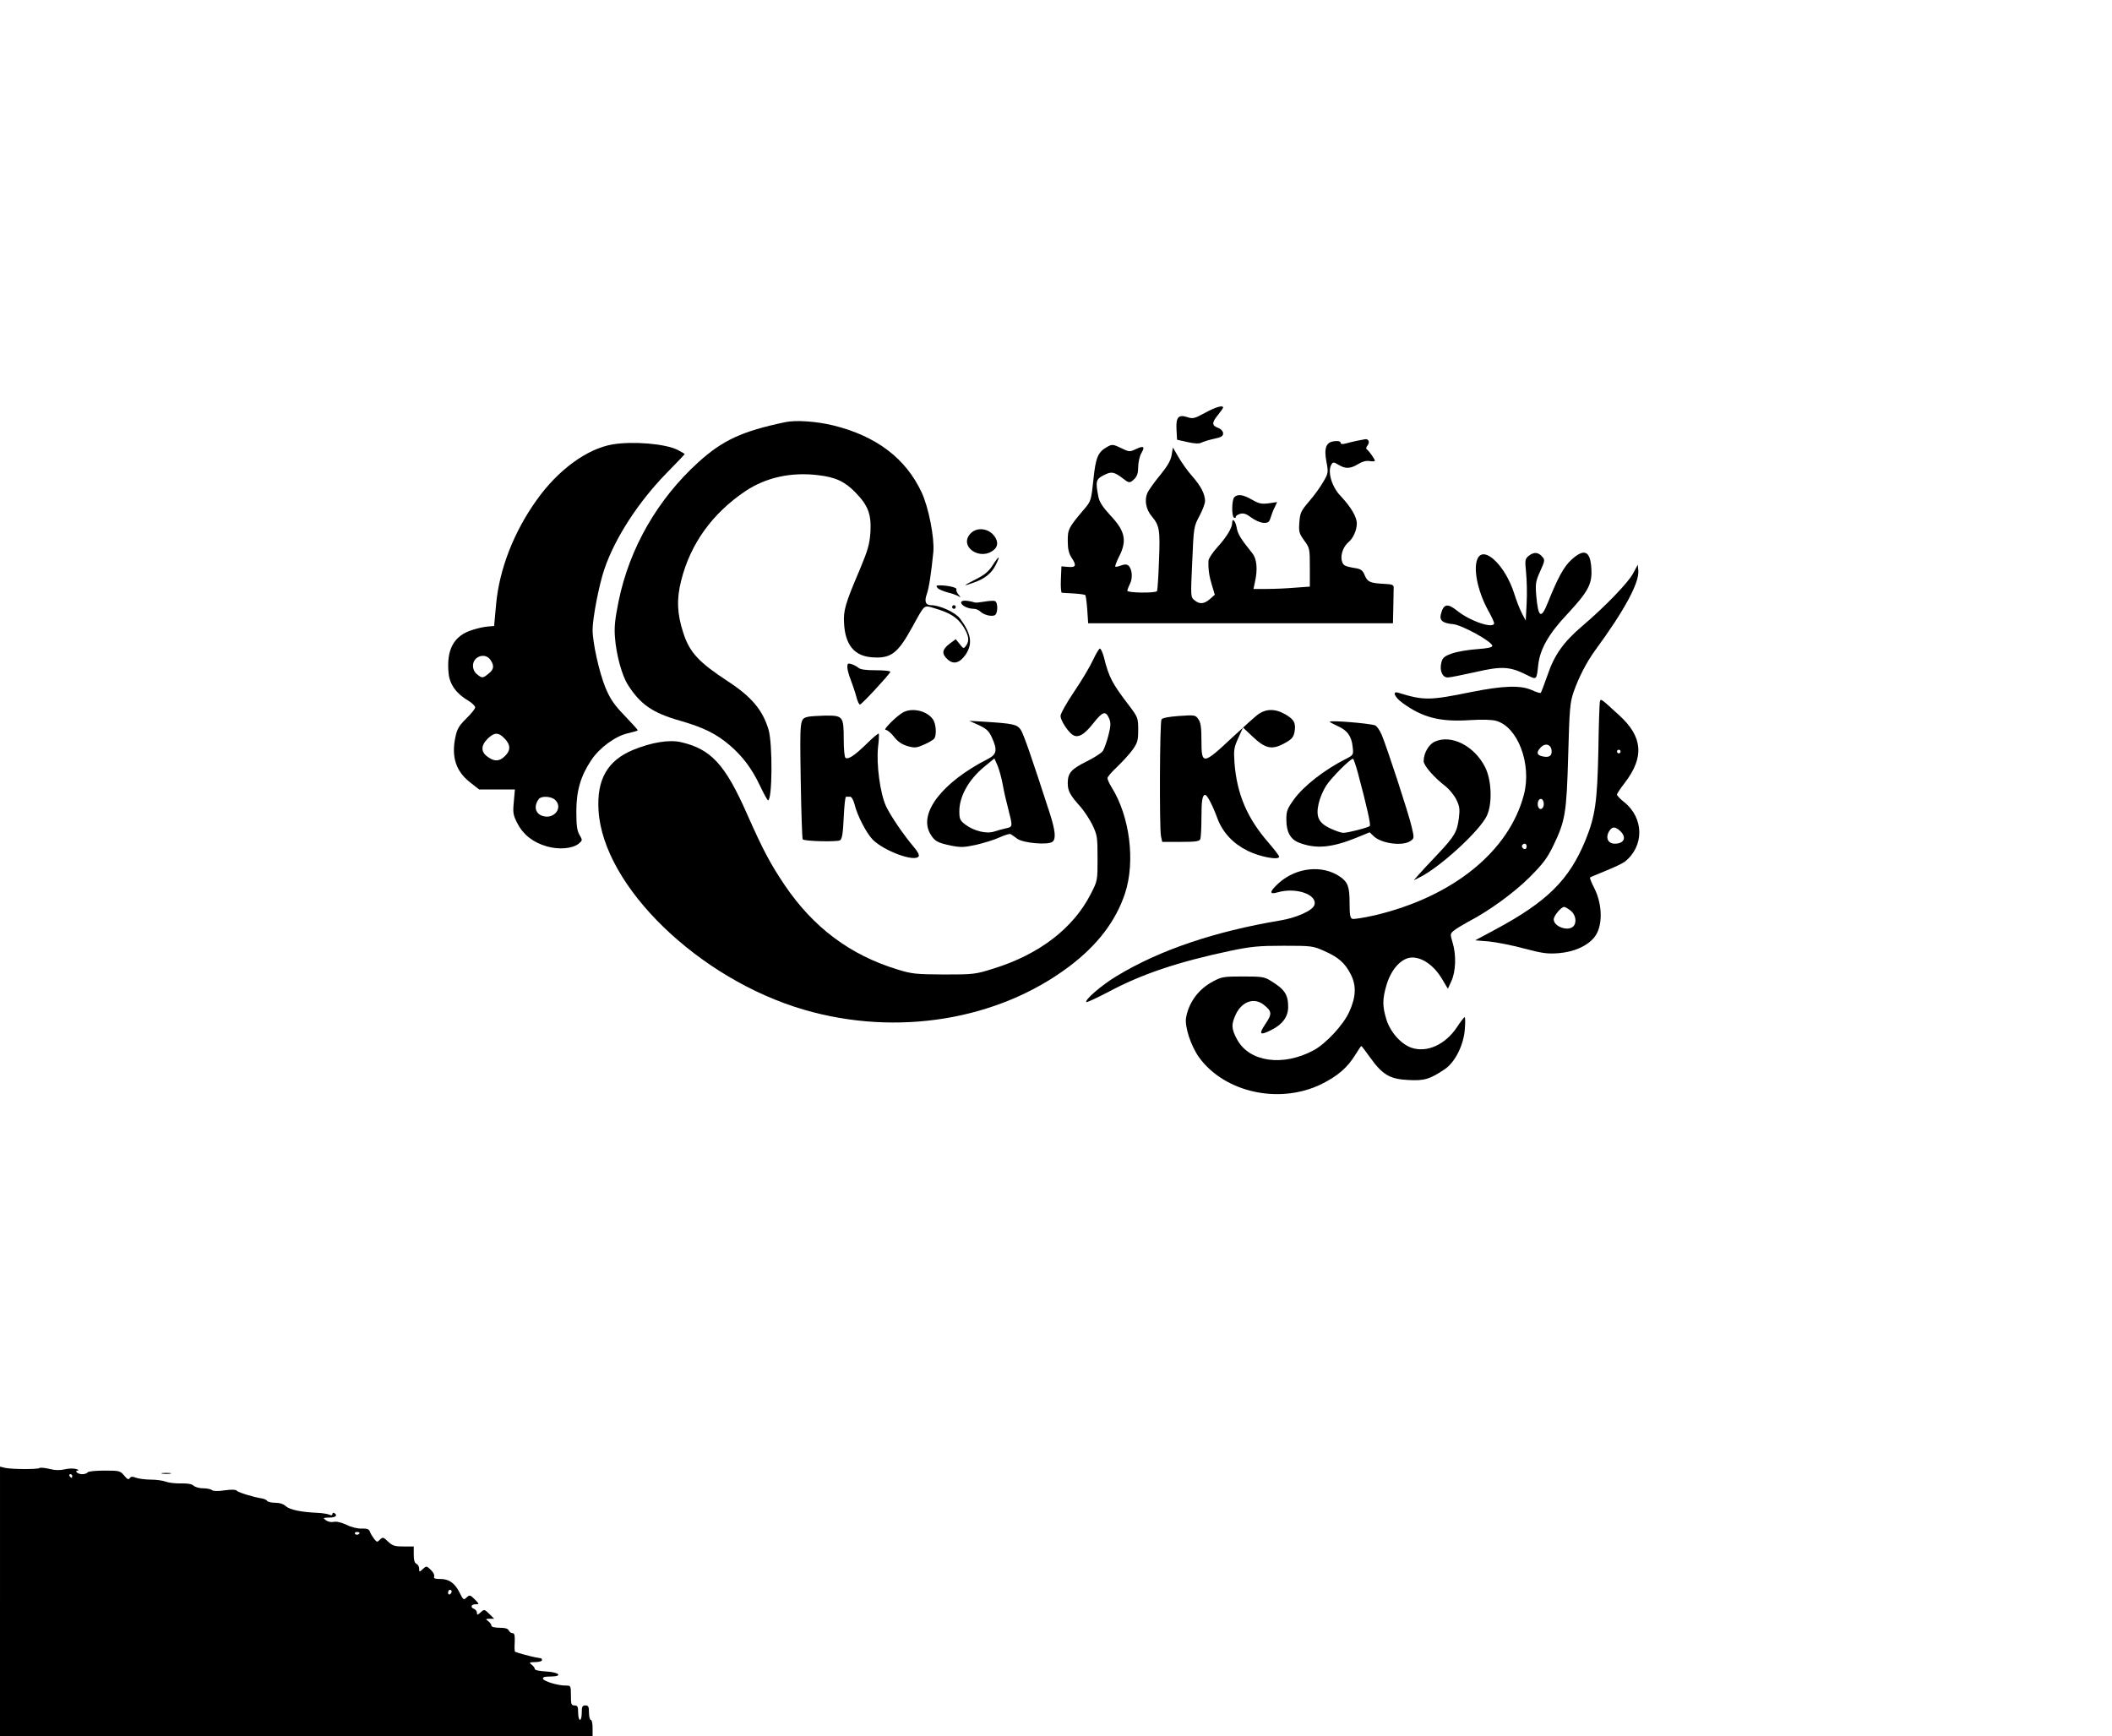
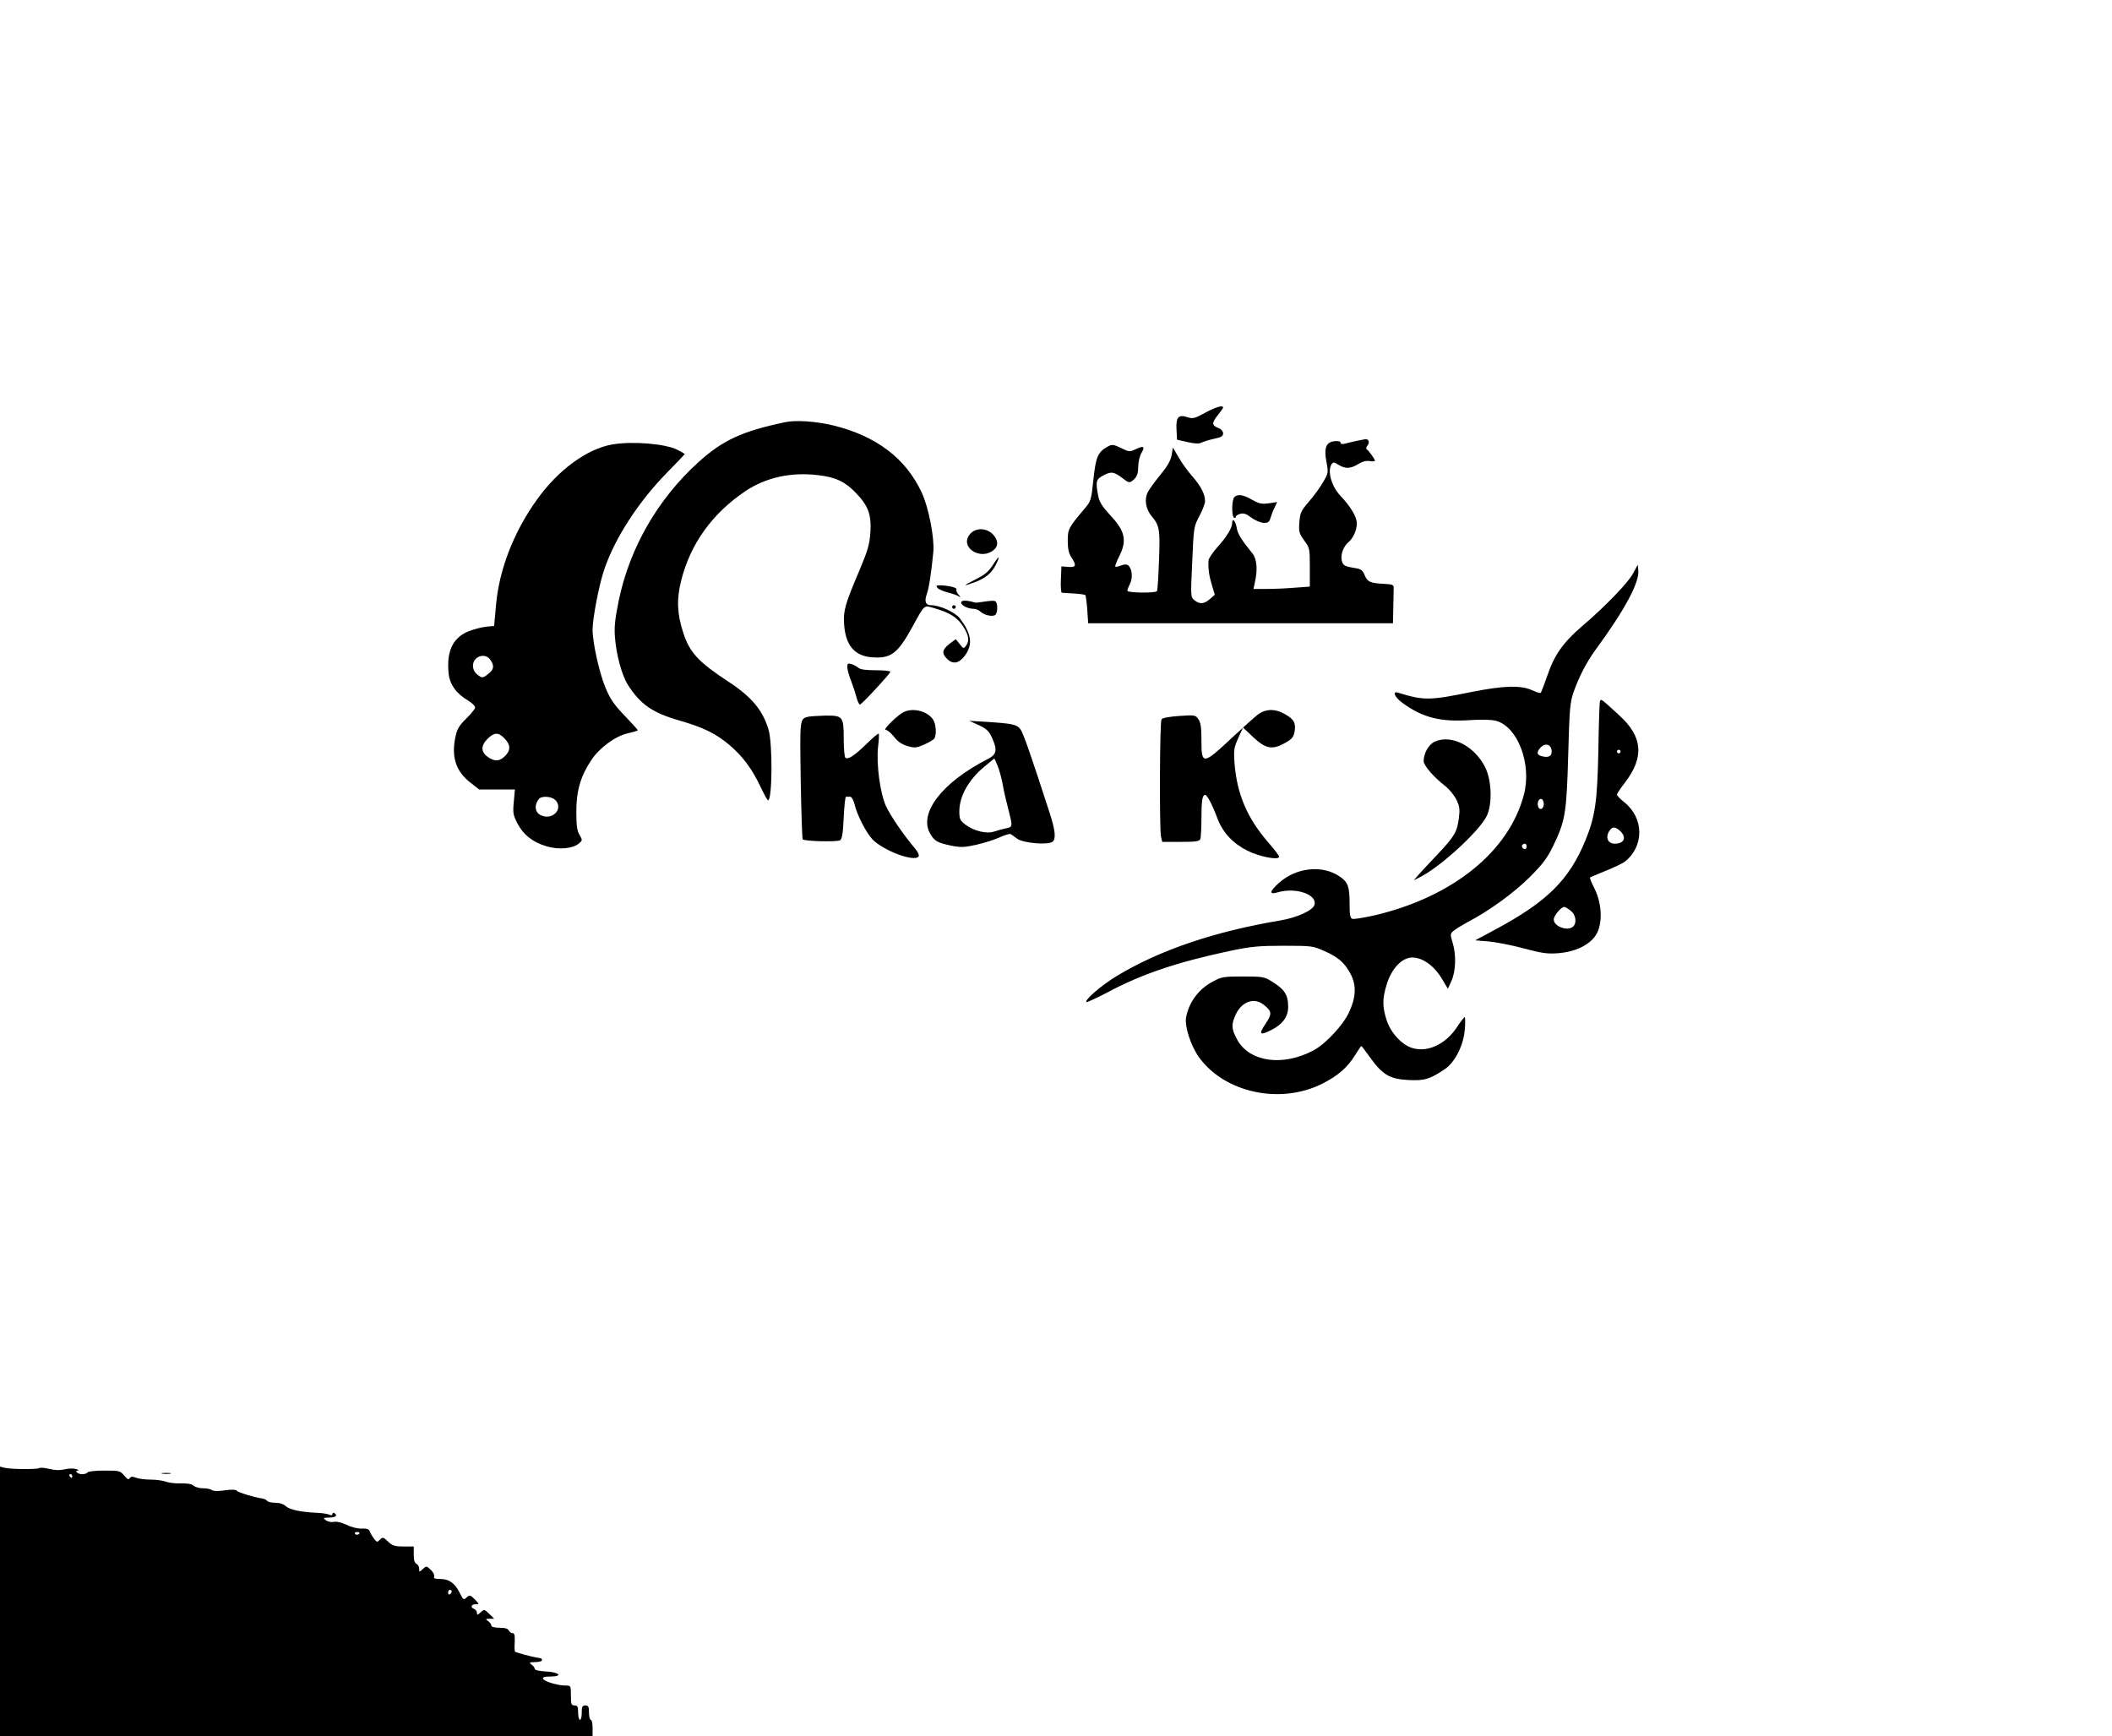
<svg xmlns="http://www.w3.org/2000/svg" version="1.0" width="1169pt" height="961pt" viewBox="0 0 1169 961" preserveAspectRatio="xMidYMid meet">
  <g transform="translate(0,961) scale(0.1,-0.1)" fill="#000000" stroke="none">
    <path d="M6670 7325 c-58 -32 -68 -34 -98 -24 -49 16 -64 0 -60 -69 l3 -56 58 -13 c40 -9 64 -10 77 -3 10 5 41 15 69 21 40 8 51 15 51 30 0 11 -10 23 -24 29 -39 14 -40 29 -7 70 17 21 31 41 31 44 0 15 -41 3 -100 -29z" />
    <path d="M4345 7273 c-237 -50 -344 -99 -479 -221 -226 -205 -382 -476 -442 -770 -20 -99 -25 -143 -20 -202 7 -93 38 -208 71 -260 69 -109 137 -156 288 -199 132 -38 200 -72 276 -136 73 -63 123 -130 169 -227 20 -43 40 -78 43 -78 24 0 26 312 3 391 -32 108 -94 182 -224 267 -162 106 -213 160 -248 269 -34 104 -38 185 -12 288 51 205 173 374 358 498 112 74 251 105 399 87 97 -11 149 -35 208 -96 70 -72 88 -120 83 -217 -5 -71 -13 -99 -60 -212 -80 -187 -91 -226 -86 -298 7 -117 57 -177 151 -185 108 -9 145 19 227 168 71 129 62 121 123 103 86 -25 126 -51 158 -100 32 -51 36 -80 16 -107 -13 -18 -15 -17 -35 9 l-22 27 -35 -26 c-41 -32 -44 -54 -11 -85 33 -31 68 -22 101 26 40 60 31 116 -32 200 -26 34 -112 73 -159 73 -31 0 -39 21 -24 62 12 33 25 120 36 233 7 77 -26 247 -65 330 -88 188 -250 311 -488 370 -95 23 -208 31 -268 18z" />
    <path d="M7510 7170 c-19 -4 -47 -11 -62 -15 -19 -5 -28 -3 -28 5 0 7 -13 10 -32 8 -48 -4 -61 -37 -46 -115 11 -58 10 -63 -17 -109 -15 -27 -50 -76 -78 -108 -46 -54 -51 -64 -55 -117 -4 -53 -1 -62 27 -101 30 -41 31 -45 31 -148 l0 -107 -82 -6 c-46 -4 -116 -7 -157 -7 l-73 0 8 38 c16 69 11 128 -14 159 -65 81 -81 107 -87 143 -7 38 -25 56 -25 25 0 -27 -31 -78 -81 -133 -27 -30 -49 -63 -50 -75 -2 -46 3 -84 19 -136 l16 -53 -27 -24 c-33 -28 -57 -30 -86 -6 -21 17 -21 20 -12 212 8 192 9 196 40 254 17 32 31 69 31 82 0 39 -24 85 -71 138 -24 27 -58 74 -75 104 l-32 55 -7 -42 c-5 -30 -23 -61 -62 -109 -31 -37 -62 -81 -71 -98 -19 -40 -10 -93 23 -132 43 -51 47 -76 40 -246 -3 -88 -8 -163 -11 -168 -8 -12 -164 -10 -164 2 0 6 7 24 15 40 16 31 11 83 -10 100 -9 7 -21 7 -40 0 -15 -6 -30 -9 -32 -6 -2 2 7 27 21 55 45 88 34 141 -47 227 -45 49 -62 75 -68 107 -16 82 -13 95 31 117 43 22 56 19 109 -21 30 -24 36 -24 61 1 14 14 20 33 20 66 0 25 8 59 17 75 22 37 14 44 -30 23 -34 -16 -37 -16 -82 6 -41 20 -50 21 -72 9 -56 -30 -68 -58 -81 -184 -12 -115 -14 -120 -50 -162 -88 -104 -92 -112 -92 -177 0 -44 6 -69 20 -91 30 -45 26 -57 -17 -53 l-38 3 -3 -72 c-2 -40 1 -73 5 -74 4 -1 34 -2 66 -4 32 -2 61 -6 64 -9 3 -3 8 -39 11 -81 l5 -75 843 0 844 0 2 90 c1 50 2 98 2 108 1 14 -9 18 -49 20 -81 4 -95 10 -111 47 -11 28 -21 35 -51 40 -65 11 -70 15 -77 46 -6 32 11 76 39 99 25 21 45 66 45 102 0 37 -32 91 -90 153 -50 52 -74 137 -50 175 8 13 13 13 39 -3 38 -23 66 -22 108 4 22 14 45 20 63 17 17 -3 30 -2 30 2 0 8 -32 54 -44 62 -6 4 -5 12 3 22 14 17 7 37 -12 35 -7 -1 -28 -5 -47 -9z" />
    <path d="M3390 7150 c-141 -24 -302 -142 -419 -307 -127 -177 -207 -383 -225 -577 l-11 -121 -35 -3 c-19 -1 -59 -10 -89 -20 -100 -32 -141 -109 -128 -239 6 -62 44 -114 110 -152 20 -12 37 -29 37 -37 0 -7 -22 -35 -49 -61 -41 -41 -51 -57 -61 -106 -22 -107 4 -186 80 -246 l52 -41 99 0 99 0 -6 -68 c-6 -61 -4 -73 20 -120 32 -62 86 -105 163 -127 66 -19 141 -13 176 15 21 18 22 19 5 48 -14 23 -18 53 -18 131 0 114 24 196 83 284 45 68 134 133 202 148 30 7 55 14 55 17 0 3 -33 39 -73 81 -59 61 -80 93 -106 155 -34 83 -71 248 -71 320 0 64 36 251 65 335 59 174 190 375 347 535 54 55 98 101 98 103 0 1 -18 12 -40 23 -67 34 -248 49 -360 30z m-676 -1192 c23 -32 20 -54 -10 -77 -32 -26 -36 -26 -64 -3 -14 11 -22 29 -22 47 0 52 67 75 96 33z m79 -436 c34 -35 34 -66 2 -97 -30 -30 -58 -32 -96 -4 -38 27 -38 62 0 100 37 36 60 37 94 1z m279 -339 c47 -43 -5 -111 -70 -89 -40 13 -49 55 -19 94 14 17 67 15 89 -5z" />
    <path d="M6832 6858 c-14 -14 -16 -104 -2 -113 6 -3 10 -2 10 4 0 6 11 13 25 17 19 5 35 -1 61 -21 20 -15 50 -28 67 -29 26 -1 32 3 40 29 5 17 15 43 23 58 l13 28 -47 -7 c-39 -5 -54 -2 -92 20 -49 28 -79 33 -98 14z" />
    <path d="M5372 6657 c-68 -72 55 -156 131 -89 25 22 21 55 -9 86 -35 34 -91 36 -122 3z" />
-     <path d="M8461 6533 c-20 -17 -21 -23 -14 -93 4 -41 6 -118 3 -170 l-5 -95 -21 40 c-12 22 -31 72 -43 110 -48 152 -164 265 -201 196 -28 -53 -2 -182 56 -288 19 -34 34 -66 34 -72 0 -34 -132 10 -204 68 -55 44 -76 39 -91 -20 -8 -34 11 -49 69 -54 49 -5 216 -97 216 -120 0 -8 -26 -14 -82 -18 -46 -3 -108 -13 -138 -23 -46 -16 -55 -24 -62 -51 -11 -44 5 -83 35 -83 13 0 82 14 154 30 147 34 191 31 286 -17 53 -27 52 -27 61 55 9 87 57 173 162 284 116 125 138 166 132 254 -6 96 -40 110 -111 45 -41 -38 -74 -98 -129 -235 -38 -96 -54 -86 -65 39 -5 64 -3 78 22 133 27 60 27 63 10 82 -22 25 -46 25 -74 3z" />
    <path d="M5495 6482 c-23 -36 -45 -54 -95 -79 -71 -36 -74 -41 -11 -18 61 21 99 51 122 97 28 56 20 56 -16 0z" />
    <path d="M9038 6434 c-27 -50 -155 -183 -281 -290 -104 -89 -154 -160 -191 -270 -18 -51 -35 -96 -38 -99 -3 -3 -25 4 -49 15 -63 28 -156 25 -333 -10 -235 -48 -265 -48 -408 -4 -34 10 -18 -26 25 -57 111 -81 208 -106 374 -95 65 4 119 3 144 -4 120 -33 198 -239 154 -408 -82 -315 -394 -567 -828 -669 -59 -13 -114 -22 -122 -19 -12 4 -15 24 -15 85 0 93 -9 118 -54 149 -97 66 -240 51 -337 -35 -54 -49 -56 -67 -6 -52 101 29 221 -13 202 -71 -10 -30 -98 -70 -189 -85 -363 -61 -666 -163 -904 -307 -82 -49 -180 -133 -169 -145 3 -2 56 22 119 55 188 101 390 168 678 229 115 24 158 28 295 28 155 0 162 -1 225 -29 79 -35 114 -66 147 -130 31 -62 29 -125 -10 -209 -32 -70 -128 -174 -195 -210 -170 -92 -356 -66 -424 58 -33 60 -34 85 -7 142 34 70 101 93 153 52 47 -37 48 -51 10 -107 -39 -58 -31 -66 35 -32 60 30 91 73 91 126 0 68 -19 98 -95 144 -36 23 -50 25 -155 25 -105 0 -119 -2 -165 -27 -80 -42 -134 -114 -150 -200 -9 -49 26 -157 72 -221 142 -195 445 -261 677 -148 90 45 144 91 188 163 16 26 31 48 33 48 2 0 24 -29 49 -64 68 -95 109 -119 210 -124 90 -5 120 4 203 60 57 38 106 136 111 225 3 34 2 63 -1 63 -3 0 -23 -25 -43 -56 -64 -96 -165 -142 -250 -114 -58 19 -118 86 -140 156 -23 75 -23 114 1 194 27 89 85 150 142 150 57 0 120 -45 163 -116 l34 -57 20 44 c24 53 27 144 6 212 -14 48 -14 49 10 68 14 11 48 31 75 46 114 59 254 160 341 247 75 75 98 106 132 176 66 137 73 179 82 500 7 258 10 291 30 350 30 84 70 162 119 230 163 222 246 376 239 443 l-3 31 -27 -50z m-450 -977 c4 -31 -14 -43 -53 -33 -29 7 -32 22 -8 48 25 27 57 19 61 -15z m-43 -297 c0 -27 -22 -39 -31 -16 -8 22 3 49 19 43 6 -2 12 -14 12 -27z m-95 -235 c0 -8 -4 -15 -9 -15 -13 0 -22 16 -14 24 11 11 23 6 23 -9z" />
    <path d="M5189 6356 c6 -8 33 -19 59 -26 26 -6 54 -17 62 -23 8 -6 7 -2 -3 10 -11 12 -16 26 -13 31 6 9 -47 22 -93 22 -19 0 -21 -3 -12 -14z" />
    <path d="M5320 6275 c0 -17 38 -35 71 -35 11 0 27 -7 35 -15 19 -18 59 -29 79 -21 19 7 20 72 2 79 -7 3 -33 1 -57 -3 -24 -4 -48 -7 -54 -5 -47 14 -76 13 -76 0z" />
    <path d="M5270 6250 c0 -5 5 -10 10 -10 6 0 10 5 10 10 0 6 -4 10 -10 10 -5 0 -10 -4 -10 -10z" />
-     <path d="M6049 5955 c-16 -35 -63 -114 -104 -174 -41 -61 -75 -121 -75 -134 0 -23 37 -82 65 -103 30 -22 65 -3 116 62 53 67 69 72 89 25 9 -22 8 -41 -5 -92 -9 -35 -23 -73 -30 -85 -7 -11 -48 -38 -89 -58 -87 -43 -106 -65 -106 -121 0 -43 13 -67 70 -130 20 -23 50 -68 66 -100 27 -57 29 -67 29 -185 0 -125 0 -125 -38 -199 -96 -189 -285 -334 -537 -412 -101 -32 -111 -33 -275 -33 -154 1 -178 3 -255 27 -264 80 -468 233 -627 468 -79 118 -117 188 -208 393 -121 275 -200 360 -366 398 -65 15 -163 -1 -265 -43 -142 -59 -202 -164 -191 -336 26 -420 555 -932 1137 -1102 514 -150 1074 -58 1469 240 155 117 257 250 308 404 58 176 27 425 -74 587 -13 21 -23 43 -23 51 0 7 24 35 54 63 29 28 68 70 85 94 27 38 31 51 31 110 0 65 -2 70 -47 130 -98 128 -115 160 -143 273 -7 26 -17 47 -22 47 -5 0 -22 -29 -39 -65z" />
    <path d="M4690 5917 c0 -13 9 -46 20 -73 10 -27 24 -68 30 -91 6 -24 15 -43 20 -43 9 0 162 165 168 181 2 5 -33 9 -79 9 -56 0 -88 4 -98 14 -9 7 -26 17 -38 20 -20 6 -23 4 -23 -17z" />
    <path d="M8856 5729 c-3 -8 -7 -131 -9 -274 -6 -282 -17 -362 -71 -495 -90 -220 -212 -341 -501 -496 l-110 -59 75 -6 c41 -4 129 -21 195 -39 102 -27 131 -31 193 -26 83 7 155 38 195 86 49 57 49 179 2 273 -16 31 -27 58 -24 60 2 2 41 18 87 37 45 18 93 41 105 50 109 86 107 242 -3 330 -22 17 -40 36 -40 42 0 5 20 35 44 66 108 141 99 254 -31 372 -99 91 -102 94 -107 79z m114 -279 c0 -5 -4 -10 -10 -10 -5 0 -10 5 -10 10 0 6 5 10 10 10 6 0 10 -4 10 -10z m-2 -440 c37 -35 22 -70 -30 -70 -42 0 -55 40 -25 78 14 17 30 15 55 -8z m-274 -441 c28 -22 35 -66 14 -87 -29 -29 -108 -1 -108 39 0 20 41 69 58 69 5 0 21 -9 36 -21z" />
    <path d="M5005 5670 c-33 -14 -121 -100 -103 -100 9 0 30 -17 47 -39 21 -27 44 -42 75 -51 39 -11 49 -10 92 9 27 12 52 27 56 34 13 21 9 81 -8 105 -31 45 -107 65 -159 42z" />
    <path d="M6960 5653 c-19 -15 -80 -70 -135 -121 -167 -157 -175 -158 -175 -20 0 71 -4 99 -17 117 -15 23 -20 24 -106 18 -58 -4 -93 -11 -98 -19 -10 -15 -12 -600 -3 -647 l7 -31 102 0 c85 0 104 3 109 16 3 9 6 60 6 114 0 99 5 130 21 130 11 0 42 -60 69 -134 29 -75 86 -136 165 -175 68 -34 175 -54 175 -33 0 6 -27 41 -60 79 -117 135 -173 266 -187 439 -5 74 -3 86 21 139 l26 58 54 -51 c70 -66 106 -74 174 -37 41 22 51 33 57 62 9 49 -1 70 -49 98 -58 34 -110 33 -156 -2z" />
    <path d="M4475 5643 c-49 -12 -48 -6 -43 -351 3 -178 8 -325 11 -328 11 -11 192 -15 207 -5 11 8 16 38 20 126 3 63 8 115 13 115 4 0 14 0 22 0 9 0 18 -17 25 -42 14 -60 65 -159 100 -195 62 -63 234 -127 255 -93 4 7 -6 27 -24 48 -62 73 -133 178 -158 232 -32 72 -53 231 -43 325 5 39 6 72 4 74 -3 3 -33 -22 -67 -56 -66 -64 -101 -88 -117 -78 -6 3 -10 51 -10 105 0 125 -5 130 -103 129 -40 -1 -81 -4 -92 -6z" />
    <path d="M5418 5596 c43 -20 56 -33 72 -68 32 -70 27 -94 -22 -119 -255 -130 -387 -303 -318 -416 23 -39 39 -48 115 -64 52 -10 71 -10 139 5 43 10 101 28 129 41 28 13 55 21 61 18 6 -4 23 -15 37 -26 34 -24 171 -36 195 -16 20 16 15 63 -16 159 -101 312 -145 439 -161 462 -21 28 -40 33 -199 43 l-85 5 53 -24z m132 -328 c6 -35 20 -96 31 -137 25 -97 25 -98 -13 -106 -18 -4 -48 -12 -66 -18 -41 -14 -112 3 -159 39 -29 22 -33 30 -33 74 0 82 52 175 137 245 l57 47 18 -41 c9 -22 22 -69 28 -103z" />
-     <path d="M7360 5615 c0 -2 20 -13 44 -24 53 -23 77 -56 83 -115 5 -44 5 -45 -38 -67 -117 -59 -231 -148 -285 -221 -39 -54 -44 -66 -44 -115 0 -68 22 -108 69 -127 92 -36 179 -29 314 25 l78 32 23 -22 c43 -41 161 -56 203 -26 21 14 21 17 7 77 -16 71 -136 438 -166 510 -11 26 -28 50 -37 53 -38 12 -251 29 -251 20z m157 -287 c49 -183 71 -283 65 -290 -9 -9 -121 -38 -147 -38 -11 0 -43 11 -71 24 -66 31 -82 65 -65 139 6 28 25 73 42 99 29 44 132 148 148 148 3 0 16 -37 28 -82z" />
    <path d="M7942 5505 c-34 -15 -62 -64 -62 -108 0 -25 58 -91 122 -140 20 -16 47 -49 59 -73 18 -37 20 -54 14 -102 -10 -77 -23 -100 -118 -201 -45 -47 -93 -99 -107 -115 l-25 -29 35 18 c112 56 328 254 369 338 32 66 28 198 -9 271 -60 118 -187 182 -278 141z" />
    <path d="M0 746 l0 -746 1640 0 1640 0 0 45 c0 25 -4 45 -10 45 -5 0 -10 18 -10 40 0 33 -3 40 -20 40 -17 0 -20 -7 -20 -40 0 -22 -4 -40 -10 -40 -5 0 -10 18 -10 40 0 33 -3 40 -20 40 -18 0 -20 7 -20 55 0 54 -1 55 -27 55 -42 -1 -122 23 -127 37 -4 9 7 13 40 13 72 0 51 24 -24 28 -36 2 -62 7 -62 14 0 6 -8 17 -18 24 -15 12 -13 13 21 14 20 0 37 5 37 10 0 6 -3 11 -7 11 -5 1 -17 3 -28 5 -24 4 -108 27 -114 31 -3 2 -4 26 -2 53 1 38 -1 50 -12 50 -8 0 -17 7 -21 15 -4 10 -20 15 -51 15 -27 0 -45 5 -45 11 0 7 -8 18 -17 25 -17 12 -16 13 7 14 l25 0 -27 27 c-27 26 -28 26 -48 8 -17 -15 -20 -16 -20 -3 0 9 -7 18 -15 22 -23 8 -18 26 7 26 22 0 22 0 -4 27 -25 25 -29 26 -45 11 -17 -16 -19 -14 -38 24 -26 54 -59 78 -107 78 -30 0 -39 3 -35 14 3 8 -5 24 -19 37 -23 22 -24 22 -44 4 -19 -18 -20 -18 -20 2 0 12 -7 23 -15 27 -10 4 -15 20 -15 51 l0 45 -57 0 c-48 0 -61 4 -85 27 -26 25 -29 26 -45 11 -15 -16 -17 -15 -33 5 -9 12 -20 30 -23 40 -5 13 -16 17 -44 16 -22 -1 -58 7 -85 21 -29 13 -57 20 -71 16 -14 -3 -32 1 -43 9 -18 13 -16 14 19 15 35 0 48 12 27 25 -5 3 -10 1 -10 -5 0 -8 -6 -9 -17 -4 -10 4 -38 9 -63 10 -93 4 -155 17 -177 36 -13 13 -36 20 -60 20 -21 0 -41 5 -44 10 -4 6 -17 12 -30 14 -47 7 -133 34 -139 43 -3 6 -29 7 -65 2 -37 -6 -65 -5 -72 1 -7 6 -29 10 -49 10 -21 0 -44 7 -52 14 -10 10 -33 14 -71 13 -31 -1 -69 4 -84 10 -16 6 -52 11 -82 11 -30 0 -66 5 -81 10 -21 8 -29 8 -36 -2 -6 -10 -14 -6 -31 15 -22 26 -27 27 -109 27 -48 0 -90 -4 -93 -10 -3 -5 -17 -10 -30 -10 -25 0 -46 19 -23 21 7 1 2 4 -12 8 -14 4 -42 3 -62 -2 -25 -6 -53 -6 -83 2 -26 6 -51 9 -57 5 -13 -8 -152 -7 -190 1 l-28 7 0 -746z m400 694 c0 -5 -2 -10 -4 -10 -3 0 -8 5 -11 10 -3 6 -1 10 4 10 6 0 11 -4 11 -10z m1590 -314 c0 -11 -19 -15 -25 -6 -3 5 1 10 9 10 9 0 16 -2 16 -4z m510 -325 c0 -6 -4 -13 -10 -16 -5 -3 -10 1 -10 9 0 9 5 16 10 16 6 0 10 -4 10 -9z" />
    <path d="M898 1453 c12 -2 32 -2 45 0 12 2 2 4 -23 4 -25 0 -35 -2 -22 -4z" />
  </g>
</svg>